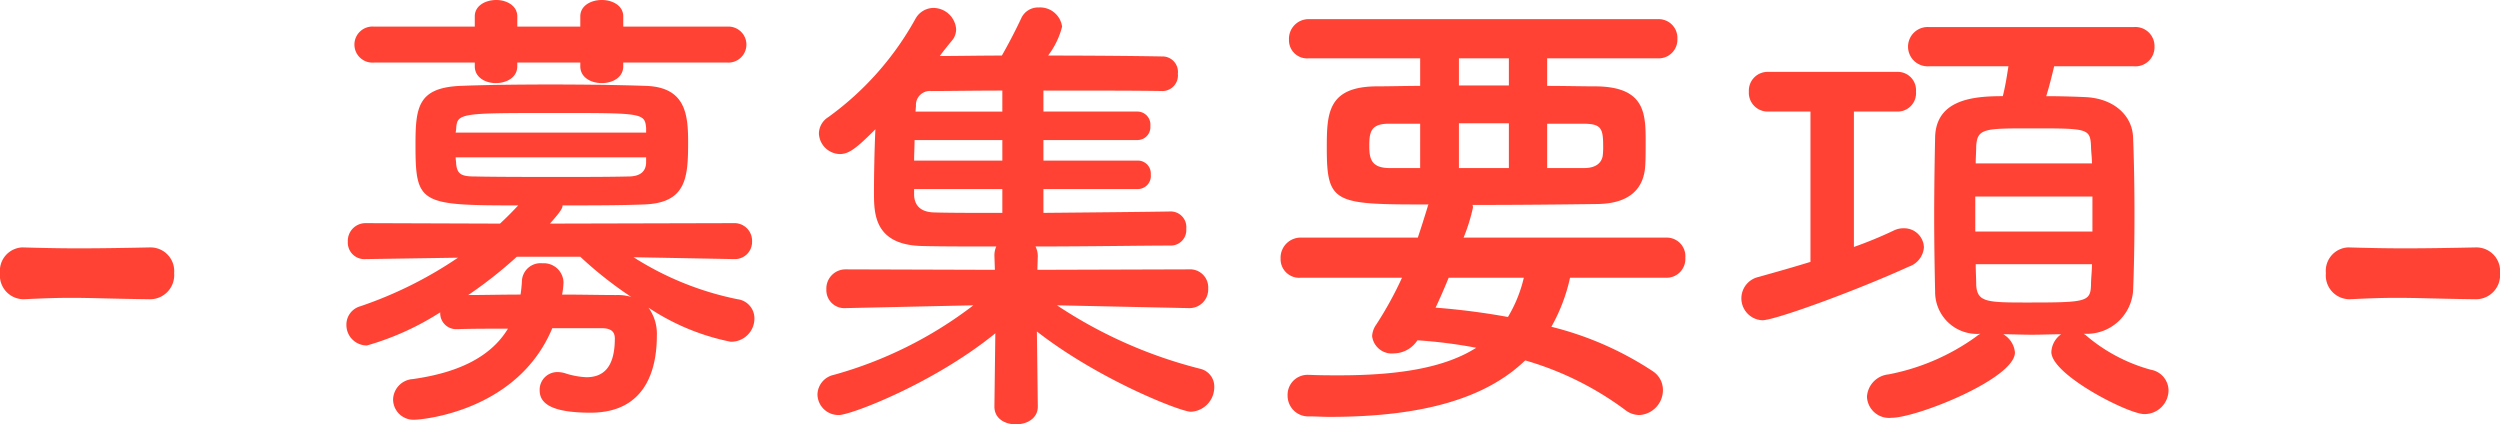
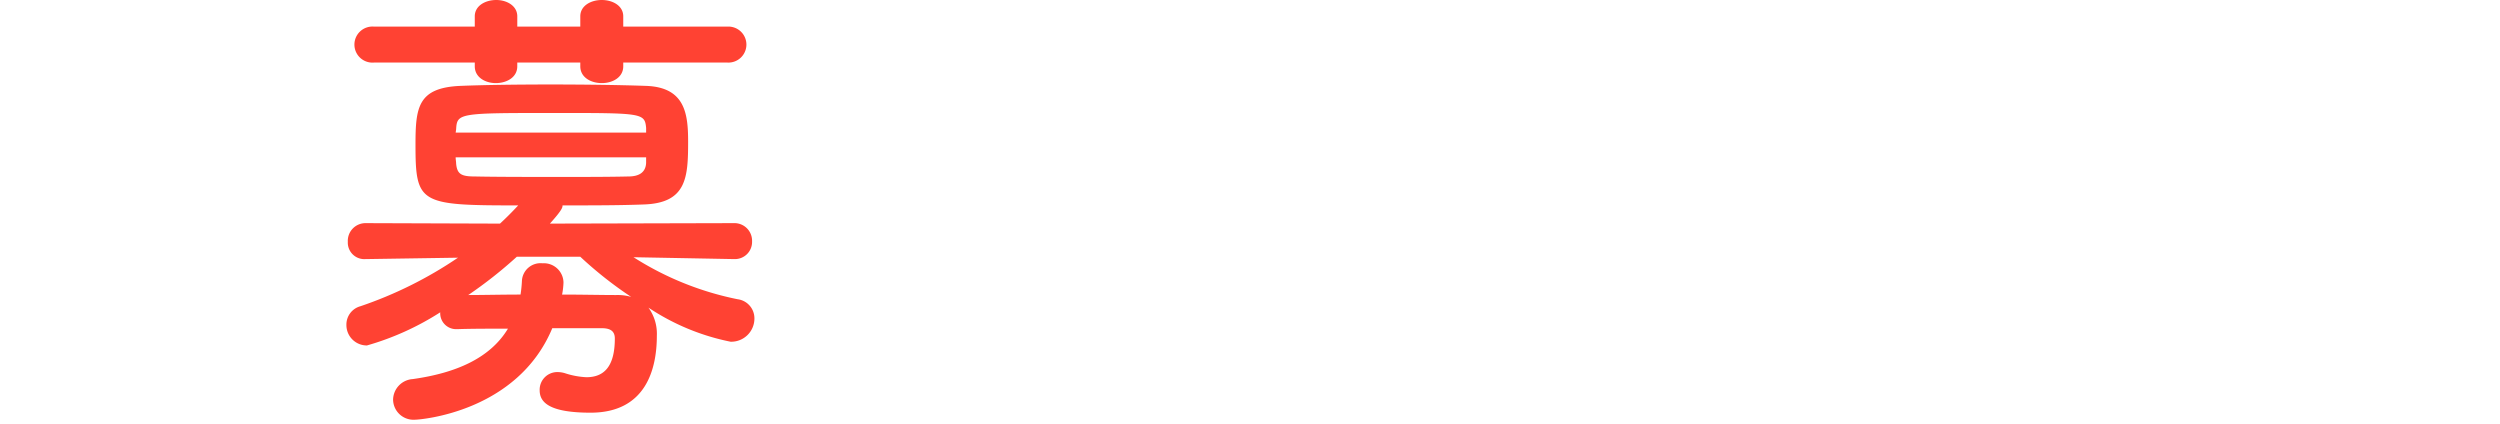
<svg xmlns="http://www.w3.org/2000/svg" width="160.65" height="27.269" viewBox="0 0 160.65 27.269">
  <defs>
    <style>.cls-1{fill:#ff4233;}</style>
  </defs>
  <title>h2</title>
  <g id="レイヤー_2" data-name="レイヤー 2">
    <g id="レイヤー_1-2" data-name="レイヤー 1">
-       <path class="cls-1" d="M9.63,19.229c-2.43-.03-3.749-.09-5.069-.09-.9,0-1.801.03-3.03.09A1.528,1.528,0,0,1,0,17.549a1.505,1.505,0,0,1,1.41-1.65H1.471c1.05.03,2.279.06,3.539.06,1.561,0,3.181-.03,4.62-.06h.06a1.52,1.52,0,0,1,1.5,1.65A1.551,1.551,0,0,1,9.66,19.229Z" />
      <path class="cls-1" d="M47.16,16.649,40.71,16.529A19.626,19.626,0,0,0,47.399,19.229a1.235,1.235,0,0,1,1.08,1.23,1.491,1.491,0,0,1-1.53,1.5,14.713,14.713,0,0,1-5.279-2.19,2.86,2.86,0,0,1,.539,1.8c0,2.13-.689,4.95-4.26,4.95-2.699,0-3.27-.69-3.27-1.439a1.134,1.134,0,0,1,1.17-1.17,1.659,1.659,0,0,1,.51.09,5.171,5.171,0,0,0,1.32.24c1.141,0,1.83-.69,1.83-2.49,0-.48-.3-.66-.84-.66H35.49c-2.25,5.4-8.49,5.88-8.82,5.88a1.312,1.312,0,0,1-1.41-1.29,1.35,1.35,0,0,1,1.261-1.32c2.79-.39,4.979-1.35,6.12-3.24-1.17,0-2.311,0-3.211.03h-.06A1.021,1.021,0,0,1,28.29,20.069a17.715,17.715,0,0,1-4.71,2.13,1.312,1.312,0,0,1-1.32-1.32,1.221,1.221,0,0,1,.9-1.2,26.034,26.034,0,0,0,6.27-3.12l-5.909.09h-.03a1.061,1.061,0,0,1-1.14-1.11,1.139,1.139,0,0,1,1.17-1.2l8.609.03q.584-.54,1.17-1.17c-6.329,0-6.6-.09-6.6-3.9,0-2.4.149-3.66,2.88-3.78,1.471-.06,3.6-.09,5.79-.09s4.439.03,6.149.09c2.49.09,2.7,1.77,2.7,3.57,0,2.31-.091,3.96-2.851,4.05-1.56.06-3.389.06-5.219.06,0,.12,0,.27-.811,1.17l11.82-.03a1.132,1.132,0,0,1,1.17,1.17,1.102,1.102,0,0,1-1.141,1.14ZM40.05,4.02v.24c0,.72-.69,1.08-1.38,1.08S37.29,4.979,37.29,4.26V4.02h-4.05v.24c0,.72-.69,1.08-1.381,1.08-.659,0-1.35-.36-1.35-1.08V4.02H24.03a1.159,1.159,0,1,1,0-2.31h6.479V1.05C30.51.36,31.2,0,31.891,0c.659,0,1.35.36,1.35,1.05V1.71H37.29V1.05C37.29.36,37.98,0,38.67,0S40.05.36,40.05,1.05V1.71h6.689a1.157,1.157,0,1,1,0,2.31Zm1.47,4.2c-.09-.96-.24-.96-5.85-.96-6.18,0-6.3,0-6.359,1.05l-.03.21H41.52Zm0,1.89H29.28c0,.15.03.27.03.39.06.69.33.84,1.199.84,1.41.03,3.48.03,5.58.03,1.5,0,3.029,0,4.29-.03.659,0,1.11-.24,1.14-.87ZM33.21,16.499a28.107,28.107,0,0,1-3.12,2.46c.93,0,2.131-.03,3.36-.03a8.492,8.492,0,0,0,.09-.9,1.196,1.196,0,0,1,1.319-1.11,1.262,1.262,0,0,1,1.351,1.23,4.792,4.792,0,0,1-.09.78c1.29,0,2.52.03,3.479.03a3.118,3.118,0,0,1,.96.12A25.184,25.184,0,0,1,37.29,16.499Z" />
-       <path class="cls-1" d="M76.379,19.799l-8.459-.18a29.667,29.667,0,0,0,9.209,4.08,1.165,1.165,0,0,1,.9,1.17,1.581,1.581,0,0,1-1.5,1.59c-.66,0-5.939-2.07-9.899-5.16l.06,4.8v.03c0,.75-.689,1.14-1.41,1.14-.689,0-1.379-.36-1.379-1.14v-.03L63.96,21.419c-3.989,3.24-9.3,5.25-10.05,5.25a1.345,1.345,0,0,1-1.38-1.32,1.323,1.323,0,0,1,1.05-1.26,26.234,26.234,0,0,0,8.97-4.47l-8.189.18h-.03a1.155,1.155,0,0,1-1.229-1.2,1.234,1.234,0,0,1,1.26-1.29l9.569.03-.029-.87a1.392,1.392,0,0,1,.119-.63c-1.89,0-3.569,0-4.739-.03-3.12-.06-3.12-2.1-3.12-3.45,0-1.17.03-2.7.09-4.05-1.229,1.23-1.709,1.59-2.279,1.59a1.379,1.379,0,0,1-1.35-1.32,1.26,1.26,0,0,1,.6-1.05,19.309,19.309,0,0,0,5.609-6.33A1.335,1.335,0,0,1,59.971.51a1.472,1.472,0,0,1,1.469,1.35,1.105,1.105,0,0,1-.27.75c-.27.33-.54.66-.779.99,1.109,0,2.489-.03,3.989-.03.36-.63.81-1.47,1.261-2.43A1.185,1.185,0,0,1,66.75.48a1.426,1.426,0,0,1,1.5,1.23,5.16,5.16,0,0,1-.9,1.86c2.971,0,5.91.03,7.439.06a.995.995,0,0,1,.9,1.11,1.002,1.002,0,0,1-.96,1.11h-.03c-1.529-.03-4.59-.03-7.649-.03V7.169h6.06a.838.838,0,0,1,.811.93.828.828,0,0,1-.811.9H67.05v1.32h6.06a.833.833,0,0,1,.84.9.842.842,0,0,1-.84.93H67.05V13.679c3.18-.03,6.479-.06,8.19-.09h.029a1.004,1.004,0,0,1,.96,1.11.995.995,0,0,1-.96,1.08c-1.859,0-5.34.06-8.729.06a1.394,1.394,0,0,1,.149.63l-.029.87,9.75-.03a1.162,1.162,0,0,1,1.229,1.23,1.203,1.203,0,0,1-1.229,1.26ZM64.41,9H58.77c0,.42-.029.87-.029,1.32h5.67Zm0,3.15H58.74v.33c0,.63.33,1.14,1.26,1.17.99.03,2.609.03,4.41.03Zm0-6.33c-1.891,0-3.54.03-4.561.03a.898.898,0,0,0-.989.96l-.03.36h5.58Z" />
-       <path class="cls-1" d="M100.89,17.849a11.285,11.285,0,0,1-1.2,3.15,20.939,20.939,0,0,1,6.51,2.85,1.437,1.437,0,0,1,.66,1.23,1.605,1.605,0,0,1-1.5,1.59,1.473,1.473,0,0,1-.93-.33,20.075,20.075,0,0,0-6.42-3.18c-2.52,2.43-6.57,3.629-12.569,3.629-.45,0-.87-.03-1.319-.03a1.329,1.329,0,0,1-1.381-1.35,1.282,1.282,0,0,1,1.35-1.32h.061c.66.03,1.32.03,1.92.03,3.9,0,6.81-.51,8.789-1.77a30.877,30.877,0,0,0-3.779-.48,1.828,1.828,0,0,1-1.5.84,1.273,1.273,0,0,1-1.41-1.11,1.428,1.428,0,0,1,.271-.75,23.077,23.077,0,0,0,1.649-3H83.58a1.196,1.196,0,0,1-1.289-1.23,1.29,1.29,0,0,1,1.289-1.35h7.53q.315-.945.63-1.979a.307.307,0,0,1,.061-.15c-6.03,0-6.541-.03-6.541-3.6,0-2.22.031-3.96,3.181-3.99.87,0,1.829-.03,2.819-.03v-1.77H84.09A1.164,1.164,0,0,1,82.83,2.55,1.26,1.26,0,0,1,84.09,1.23h22.47a1.203,1.203,0,0,1,1.229,1.26,1.203,1.203,0,0,1-1.229,1.26H99.42v1.77c1.14,0,2.25.03,3.21.03,2.999.06,3.12,1.65,3.12,3.45,0,.63,0,1.29-.03,1.68-.091,1.38-.931,2.399-3.06,2.43-2.28.03-5.16.06-8.04.06a.377.377,0,0,1,.03.18A11.716,11.716,0,0,1,94.05,15.269h13.02a1.194,1.194,0,0,1,1.229,1.29,1.209,1.209,0,0,1-1.229,1.29ZM91.26,7.95H89.25c-1.17,0-1.26.54-1.26,1.44,0,.84.15,1.41,1.32,1.41h1.949Zm1.83,9.899c-.27.66-.54,1.29-.84,1.92a45.781,45.781,0,0,1,4.65.6,8.724,8.724,0,0,0,1.02-2.52ZM96.96,3.75H93.75V5.49h3.21Zm0,4.17H93.75v2.88h3.21Zm4.829,2.88c.9,0,1.141-.45,1.201-.78a4.544,4.544,0,0,0,.029-.66c0-1.14-.15-1.41-1.29-1.41H99.42v2.85Z" />
-       <path class="cls-1" d="M116.34,7.169h-2.729a1.211,1.211,0,0,1-1.229-1.29,1.203,1.203,0,0,1,1.229-1.26h8.34a1.172,1.172,0,0,1,1.17,1.26,1.181,1.181,0,0,1-1.17,1.29h-2.819v8.7a26.363,26.363,0,0,0,2.549-1.05,1.399,1.399,0,0,1,.66-.15,1.268,1.268,0,0,1,1.29,1.23,1.419,1.419,0,0,1-.96,1.23C119.25,18.689,114.061,20.579,113.25,20.579a1.408,1.408,0,0,1-.33-2.76c1.08-.3,2.25-.63,3.42-.99Zm17.55,14.28a.924.924,0,0,1,.21.15,10.79,10.79,0,0,0,4.109,2.16,1.366,1.366,0,0,1,1.141,1.32,1.541,1.541,0,0,1-1.561,1.53c-1.02,0-5.969-2.52-5.969-3.99a1.482,1.482,0,0,1,.629-1.14c-.6,0-1.229.03-1.89.03-.63,0-1.26-.03-1.829-.03a1.511,1.511,0,0,1,.75,1.17c0,1.68-6.301,4.2-7.95,4.2A1.422,1.422,0,0,1,119.971,25.499a1.535,1.535,0,0,1,1.379-1.44,14.189,14.189,0,0,0,5.641-2.43,1.391,1.391,0,0,1,.27-.18,2.691,2.691,0,0,1-2.91-2.7c-.029-1.32-.06-3.06-.06-4.86,0-1.8.03-3.63.06-5.07.061-2.46,2.521-2.64,4.35-2.64.15-.6.24-1.14.36-1.92H123.96a1.263,1.263,0,1,1,0-2.52h13.169A1.227,1.227,0,0,1,138.449,3a1.227,1.227,0,0,1-1.32,1.26H132c-.15.63-.33,1.35-.51,1.92.959,0,1.859.03,2.52.06,1.89.09,3,1.23,3.06,2.55.06,1.41.091,3.21.091,5.01s-.031,3.57-.091,4.92a2.984,2.984,0,0,1-3.06,2.73Zm.569-8.82h-7.529v2.25h7.529Zm-.029-2.13c0-.39-.061-.78-.061-1.11-.06-1.14-.209-1.14-3.84-1.14-3.029,0-3.479,0-3.539,1.17,0,.33-.03.69-.03,1.08ZM126.96,16.979c0,.48.03.93.03,1.32.06,1.11.66,1.14,3.209,1.14,3.9,0,4.141-.03,4.17-1.17,0-.39.061-.84.061-1.29Z" />
-       <path class="cls-1" d="M159.09,19.229c-2.43-.03-3.75-.09-5.069-.09-.9,0-1.8.03-3.03.09a1.528,1.528,0,0,1-1.529-1.68,1.504,1.504,0,0,1,1.41-1.65h.06c1.05.03,2.28.06,3.54.06,1.56,0,3.18-.03,4.619-.06h.061a1.52,1.52,0,0,1,1.5,1.65,1.551,1.551,0,0,1-1.53,1.68Z" />
    </g>
  </g>
</svg>